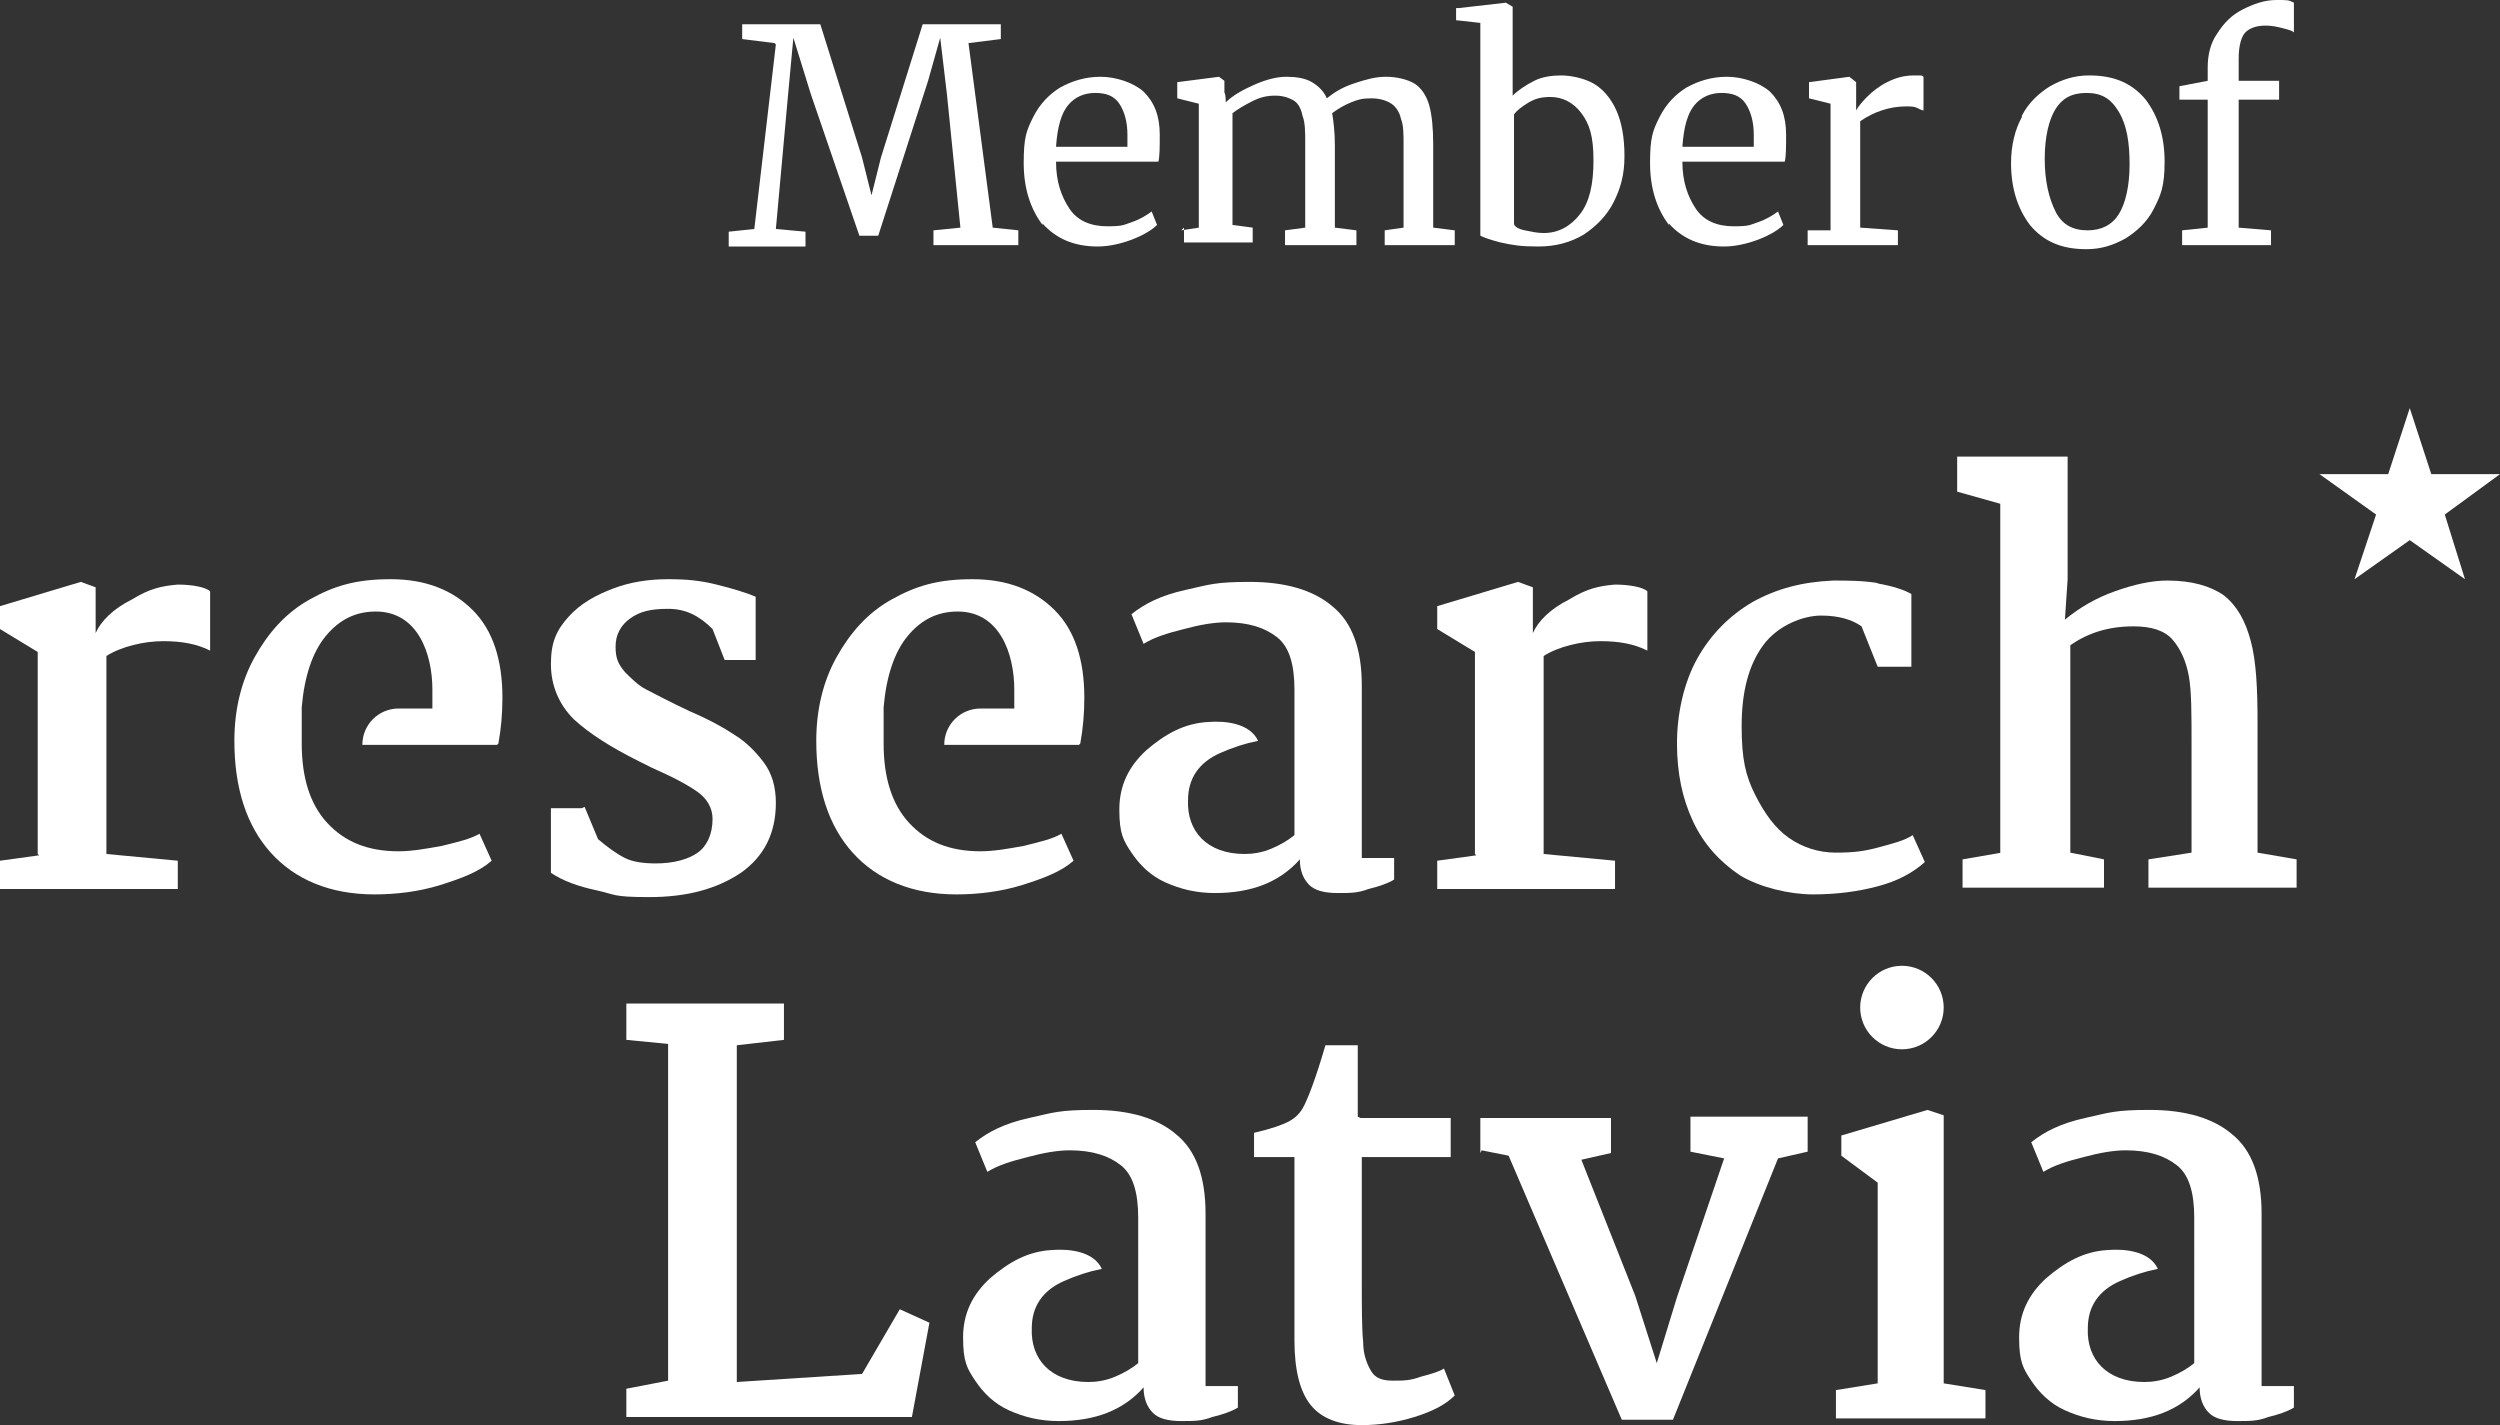
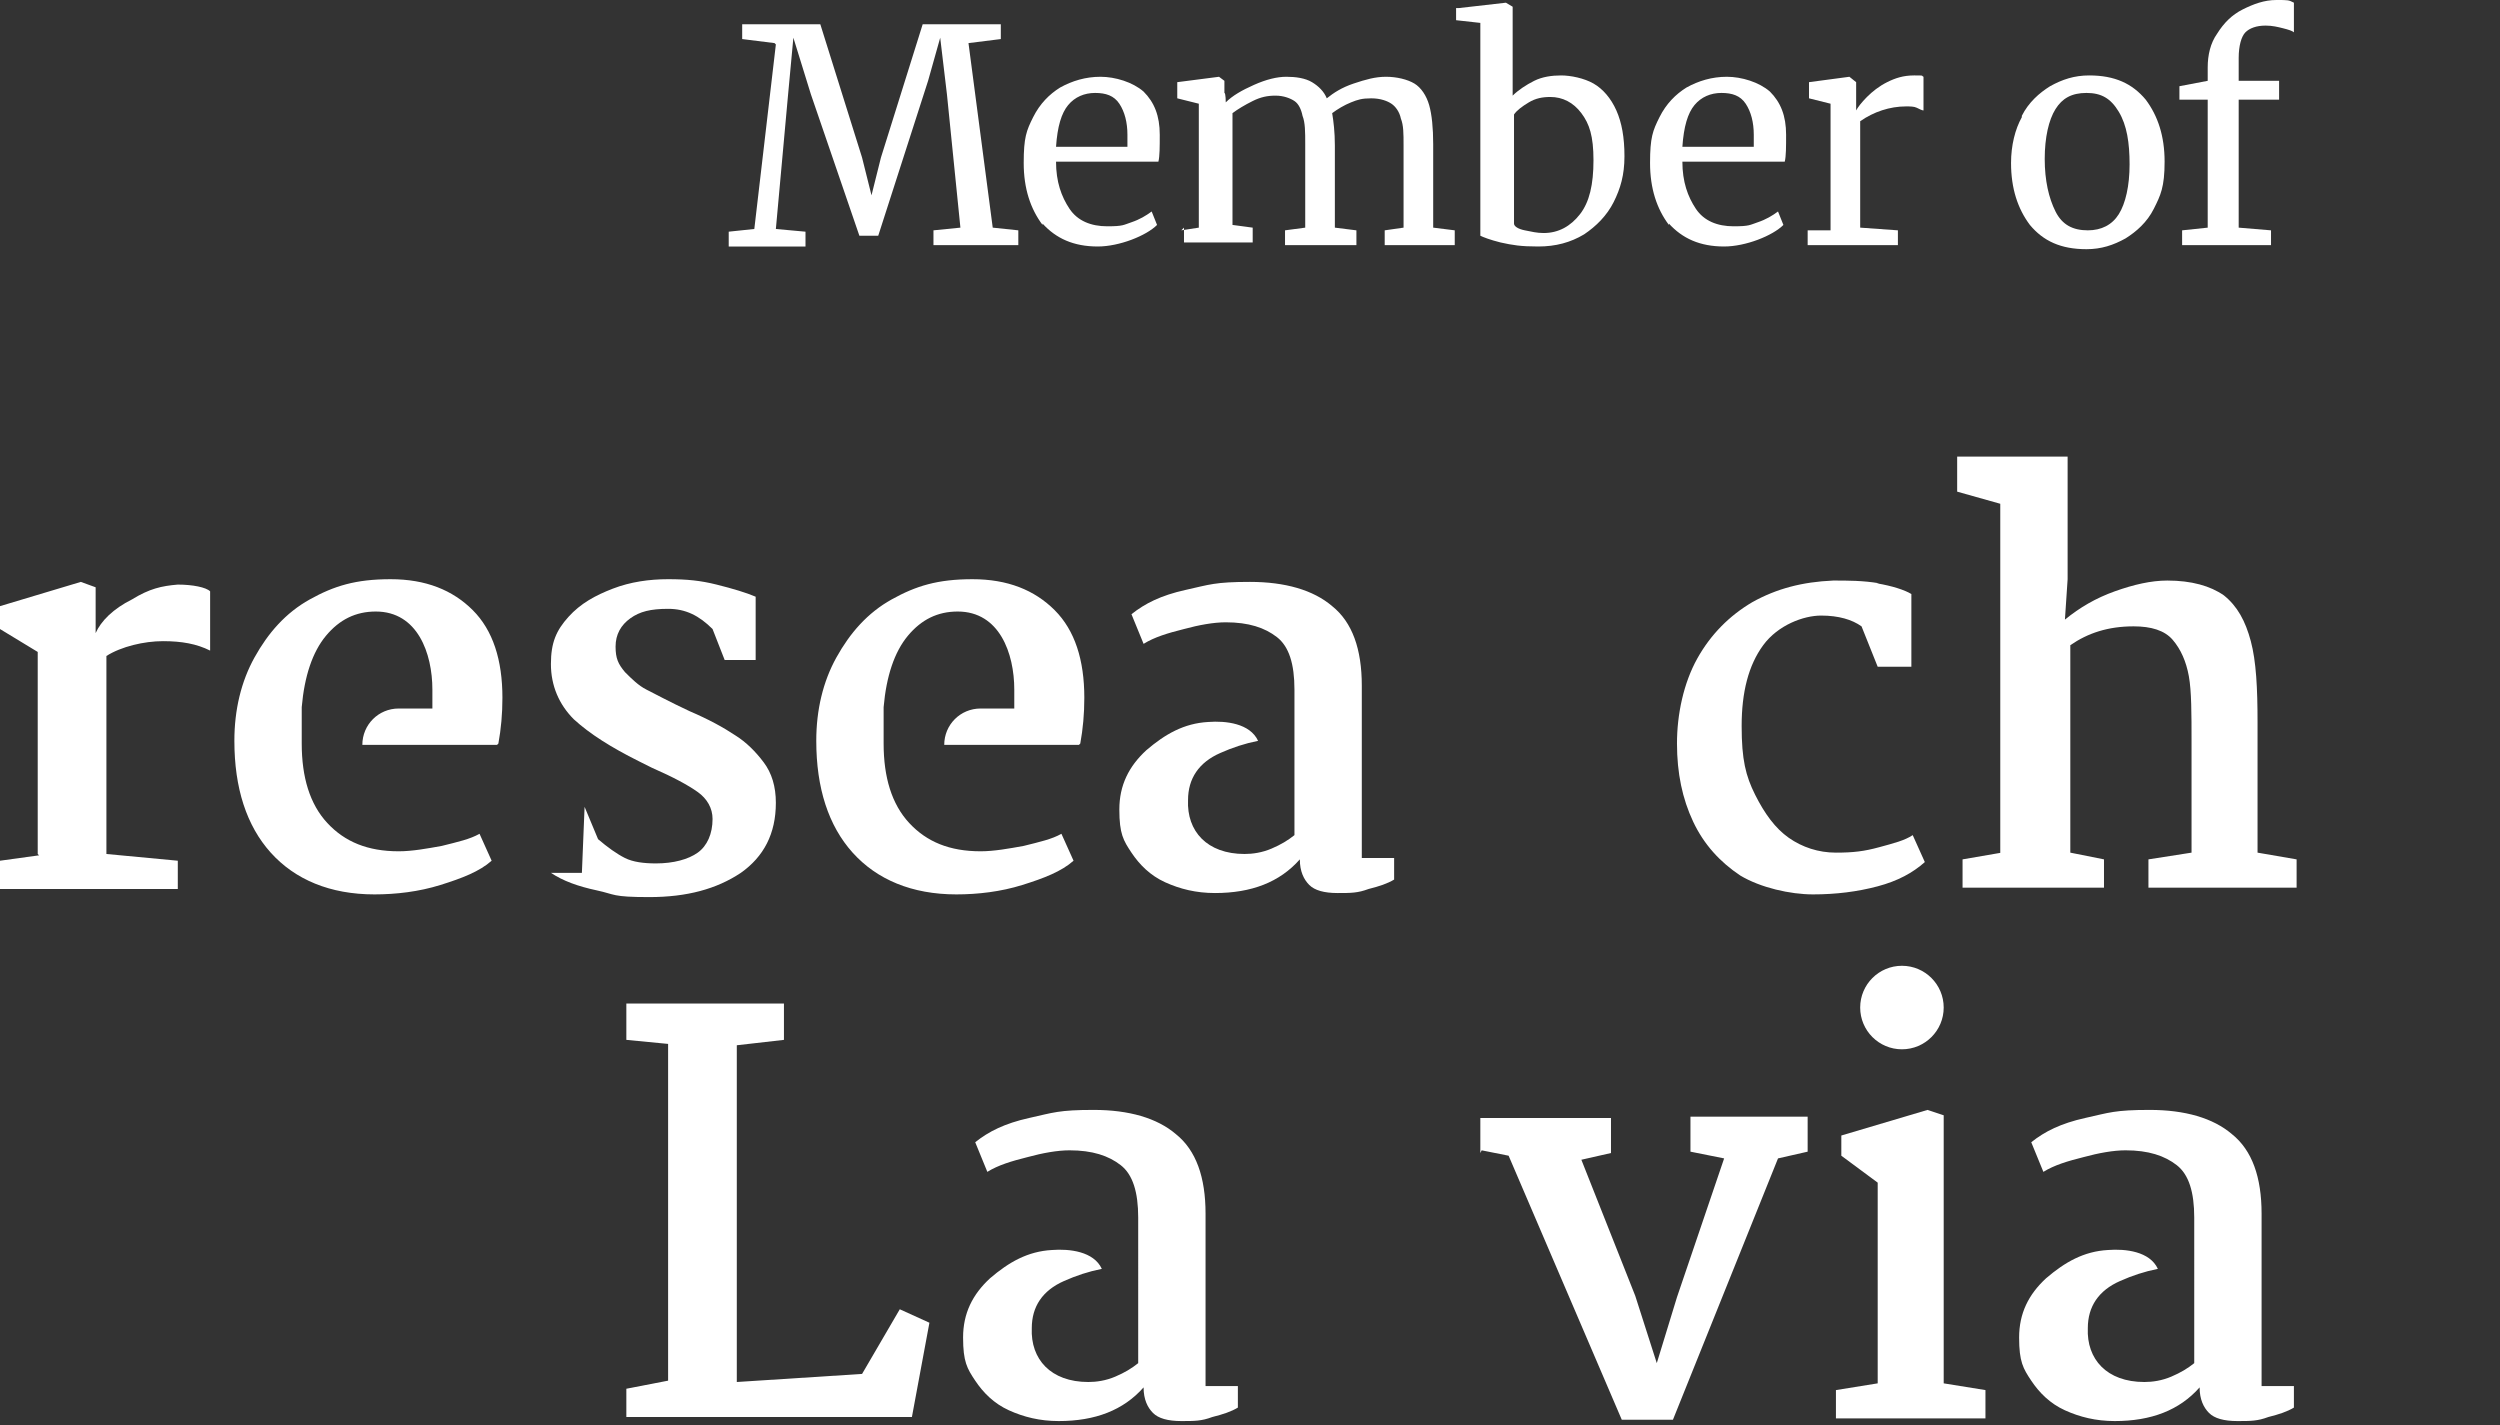
<svg xmlns="http://www.w3.org/2000/svg" xmlns:ns1="http://sodipodi.sourceforge.net/DTD/sodipodi-0.dtd" xmlns:ns2="http://www.inkscape.org/namespaces/inkscape" version="1.1" viewBox="0 0 185.6 105.8" id="svg23" ns1:docname="researchLatvia_member_of_RGB_VERTICAL-balts.svg" width="185.6" height="105.8" ns2:version="1.3.2 (091e20e, 2023-11-25, custom)">
  <rect x="0" y="0" width="185.6" height="105.8" fill="#333333" stroke="none" />
  <defs id="defs1">
    <style id="style1">
      .cls-1 {
        fill: #fff;
      }
    </style>
  </defs>
  <g id="g23" transform="translate(-328.2,-244.8)">
    <g id="Layer_1">
      <g id="Artwork_21">
        <g id="g8">
          <path class="cls-1" d="m 385.7,248 -2.4,-0.3 v -1.1 h 5.8 l 3.1,9.9 0.7,2.8 0.7,-2.8 3.1,-9.9 h 5.8 v 1.1 l -2.4,0.3 1.8,13.7 1.9,0.2 v 1.1 h -6.3 v -1.1 l 2,-0.2 -1,-9.9 -0.5,-4.2 -0.9,3.2 -3.7,11.5 H 392 l -3.6,-10.5 -1.3,-4.2 -0.4,4.3 -0.9,9.9 2.2,0.2 v 1.1 h -5.7 V 262 l 1.9,-0.2 1.6,-13.7 z" id="path1" />
          <path class="cls-1" d="m 405.6,261.5 c -0.9,-1.2 -1.4,-2.7 -1.4,-4.6 0,-1.9 0.2,-2.4 0.7,-3.4 0.5,-1 1.2,-1.7 2,-2.2 0.9,-0.5 1.9,-0.8 3,-0.8 1.1,0 2.4,0.4 3.2,1.1 0.8,0.8 1.2,1.8 1.2,3.2 0,0.9 0,1.6 -0.1,2 h -7.6 c 0,1.5 0.4,2.6 1,3.5 0.6,0.9 1.6,1.3 2.8,1.3 1.2,0 1.2,-0.1 1.8,-0.3 0.6,-0.2 1.1,-0.5 1.5,-0.8 l 0.4,1 c -0.4,0.4 -1.1,0.8 -1.9,1.1 -0.8,0.3 -1.7,0.5 -2.5,0.5 -1.8,0 -3.1,-0.6 -4.1,-1.7 z m 6.3,-5.8 c 0,-0.3 0,-0.6 0,-0.9 0,-0.9 -0.2,-1.7 -0.6,-2.3 -0.4,-0.6 -1,-0.8 -1.8,-0.8 -0.8,0 -1.5,0.3 -2,0.9 -0.5,0.6 -0.8,1.6 -0.9,3.1 z" id="path2" />
          <path class="cls-1" d="m 415.9,261.9 1.3,-0.2 v -9.2 l -1.6,-0.4 v -1.2 l 3.1,-0.4 0.4,0.3 v 0.9 c 0.1,0 0.1,0.7 0.1,0.7 0.5,-0.5 1.2,-0.9 2.1,-1.3 0.9,-0.4 1.7,-0.6 2.4,-0.6 0.7,0 1.4,0.1 1.9,0.4 0.5,0.3 0.9,0.7 1.1,1.2 0.5,-0.4 1.1,-0.8 2,-1.1 0.9,-0.3 1.6,-0.5 2.4,-0.5 0.8,0 1.6,0.2 2.1,0.5 0.5,0.3 0.9,0.9 1.1,1.6 0.2,0.7 0.3,1.7 0.3,2.9 v 6.2 l 1.6,0.2 V 263 H 431 v -1.1 l 1.4,-0.2 v -6.1 c 0,-0.9 0,-1.5 -0.2,-2 -0.1,-0.5 -0.4,-0.9 -0.7,-1.1 -0.3,-0.2 -0.8,-0.4 -1.5,-0.4 -0.7,0 -1,0.1 -1.5,0.3 -0.5,0.2 -1,0.5 -1.4,0.8 0.1,0.6 0.2,1.4 0.2,2.4 v 6.1 l 1.6,0.2 v 1.1 h -5.3 v -1.1 l 1.5,-0.2 v -6.2 c 0,-0.9 0,-1.6 -0.2,-2.1 -0.1,-0.5 -0.3,-0.9 -0.6,-1.1 -0.3,-0.2 -0.8,-0.4 -1.4,-0.4 -0.6,0 -1.1,0.1 -1.7,0.4 -0.6,0.3 -1.1,0.6 -1.5,0.9 v 8.3 l 1.5,0.2 v 1.1 h -5.1 v -1.1 0 z" id="path3" />
          <path class="cls-1" d="M 436.5,245.4 440,245 v 0 l 0.5,0.3 v 6.6 c 0.4,-0.4 1,-0.8 1.6,-1.1 0.6,-0.3 1.3,-0.4 2,-0.4 0.7,0 1.7,0.2 2.4,0.6 0.7,0.4 1.3,1.1 1.7,2 0.4,0.9 0.6,2 0.6,3.4 0,1.4 -0.3,2.4 -0.8,3.4 -0.5,1 -1.3,1.8 -2.2,2.4 -1,0.6 -2.1,0.9 -3.4,0.9 -1.3,0 -1.9,-0.1 -2.8,-0.3 -0.8,-0.2 -1.3,-0.4 -1.5,-0.5 v -15.8 l -1.8,-0.2 v -0.9 0 z m 5.2,7 c -0.5,0.3 -0.9,0.6 -1.1,0.9 v 8.1 c 0,0.2 0.3,0.4 0.8,0.5 0.5,0.1 0.9,0.2 1.4,0.2 1.1,0 2,-0.5 2.7,-1.4 0.7,-0.9 1,-2.2 1,-4 0,-1.8 -0.3,-2.7 -0.9,-3.5 -0.6,-0.8 -1.4,-1.2 -2.3,-1.2 -0.6,0 -1.1,0.1 -1.6,0.4 z" id="path4" />
          <path class="cls-1" d="m 452.1,261.5 c -0.9,-1.2 -1.4,-2.7 -1.4,-4.6 0,-1.9 0.2,-2.4 0.7,-3.4 0.5,-1 1.2,-1.7 2,-2.2 0.9,-0.5 1.9,-0.8 3,-0.8 1.1,0 2.4,0.4 3.2,1.1 0.8,0.8 1.2,1.8 1.2,3.2 0,0.9 0,1.6 -0.1,2 h -7.6 c 0,1.5 0.4,2.6 1,3.5 0.6,0.9 1.6,1.3 2.8,1.3 1.2,0 1.2,-0.1 1.8,-0.3 0.6,-0.2 1.1,-0.5 1.5,-0.8 l 0.4,1 c -0.4,0.4 -1.1,0.8 -1.9,1.1 -0.8,0.3 -1.7,0.5 -2.5,0.5 -1.8,0 -3.1,-0.6 -4.1,-1.7 z m 6.3,-5.8 c 0,-0.3 0,-0.6 0,-0.9 0,-0.9 -0.2,-1.7 -0.6,-2.3 -0.4,-0.6 -1,-0.8 -1.8,-0.8 -0.8,0 -1.5,0.3 -2,0.9 -0.5,0.6 -0.8,1.6 -0.9,3.1 z" id="path5" />
          <path class="cls-1" d="m 462.5,261.9 h 1.6 v -9.4 l -1.6,-0.4 v -1.2 l 3,-0.4 v 0 l 0.5,0.4 v 2.1 c 0,0 0,0 0,0 0.1,-0.2 0.4,-0.6 0.8,-1 0.4,-0.4 0.9,-0.8 1.5,-1.1 0.6,-0.3 1.2,-0.5 2,-0.5 0.8,0 0.5,0 0.7,0.1 v 2.5 c -0.1,0 -0.3,-0.1 -0.5,-0.2 -0.2,-0.1 -0.5,-0.1 -0.8,-0.1 -1.2,0 -2.4,0.4 -3.4,1.1 v 7.9 l 2.8,0.2 v 1.1 h -6.7 v -1.1 0 z" id="path6" />
          <path class="cls-1" d="m 478.3,253.4 c 0.5,-1 1.3,-1.7 2.1,-2.2 0.9,-0.5 1.8,-0.8 2.9,-0.8 1.9,0 3.2,0.6 4.2,1.8 0.9,1.2 1.4,2.7 1.4,4.6 0,1.9 -0.3,2.5 -0.8,3.5 -0.5,1 -1.3,1.7 -2.1,2.2 -0.9,0.5 -1.8,0.8 -2.9,0.8 -1.9,0 -3.2,-0.6 -4.2,-1.8 -0.9,-1.2 -1.4,-2.7 -1.4,-4.6 0,-1.3 0.3,-2.5 0.8,-3.4 z m 7.2,7.3 c 0.5,-0.8 0.8,-2.1 0.8,-3.7 0,-1.6 -0.2,-2.9 -0.8,-3.9 -0.6,-1 -1.3,-1.4 -2.4,-1.4 -1.1,0 -1.8,0.4 -2.3,1.2 -0.5,0.8 -0.8,2.1 -0.8,3.7 0,1.6 0.3,2.9 0.8,3.9 0.5,1 1.3,1.4 2.4,1.4 1,0 1.8,-0.4 2.3,-1.2 z" id="path7" />
          <path class="cls-1" d="M 492.1,252.2 H 490 v -1 l 2.1,-0.4 v -1 c 0,-0.9 0.2,-1.8 0.7,-2.5 0.5,-0.8 1.1,-1.4 1.9,-1.8 0.8,-0.4 1.6,-0.7 2.5,-0.7 0.9,0 0.9,0 1.3,0.2 v 2.2 c -0.1,-0.1 -0.4,-0.2 -0.8,-0.3 -0.4,-0.1 -0.8,-0.2 -1.3,-0.2 -0.7,0 -1.2,0.2 -1.5,0.5 -0.3,0.3 -0.5,1 -0.5,1.9 v 1.7 h 3 v 1.4 h -3 v 9.5 l 2.4,0.2 v 1.1 h -6.6 v -1.1 l 1.9,-0.2 z" id="path8" />
        </g>
        <g id="RGB_logo_D_SLOGAN">
          <g id="g16">
-             <path class="cls-1" d="m 371.6,304.7 1,2.4 c 0.7,0.6 1.4,1.1 2,1.4 0.6,0.3 1.4,0.4 2.3,0.4 1.3,0 2.4,-0.3 3.1,-0.8 0.7,-0.5 1.1,-1.4 1.1,-2.5 0,-0.8 -0.4,-1.5 -1.1,-2 -0.7,-0.5 -1.8,-1.1 -3.4,-1.8 l -1,-0.5 c -2,-1 -3.6,-2 -4.8,-3.1 -1.1,-1.1 -1.7,-2.5 -1.7,-4.1 0,-1.6 0.4,-2.5 1.3,-3.5 0.9,-1 2,-1.6 3.3,-2.1 1.3,-0.5 2.7,-0.7 4.1,-0.7 1.4,0 2.4,0.1 3.6,0.4 1.2,0.3 2.2,0.6 2.9,0.9 v 4.7 H 382 l -0.9,-2.3 c -1,-1 -2,-1.5 -3.3,-1.5 -1.3,0 -2.1,0.2 -2.8,0.7 -0.7,0.5 -1.1,1.2 -1.1,2.1 0,0.9 0.2,1.3 0.7,1.9 0.5,0.5 1,1 1.6,1.3 0.6,0.3 1.7,0.9 3.2,1.6 1.4,0.6 2.5,1.2 3.4,1.8 0.8,0.5 1.5,1.2 2.1,2 0.6,0.8 0.9,1.8 0.9,3 0,2.3 -0.9,4 -2.6,5.2 -1.8,1.2 -4,1.8 -6.8,1.8 -2.8,0 -2.5,-0.2 -3.9,-0.5 -1.4,-0.3 -2.5,-0.7 -3.4,-1.3 v -4.8 h 2.3 z" id="path9" />
+             <path class="cls-1" d="m 371.6,304.7 1,2.4 c 0.7,0.6 1.4,1.1 2,1.4 0.6,0.3 1.4,0.4 2.3,0.4 1.3,0 2.4,-0.3 3.1,-0.8 0.7,-0.5 1.1,-1.4 1.1,-2.5 0,-0.8 -0.4,-1.5 -1.1,-2 -0.7,-0.5 -1.8,-1.1 -3.4,-1.8 l -1,-0.5 c -2,-1 -3.6,-2 -4.8,-3.1 -1.1,-1.1 -1.7,-2.5 -1.7,-4.1 0,-1.6 0.4,-2.5 1.3,-3.5 0.9,-1 2,-1.6 3.3,-2.1 1.3,-0.5 2.7,-0.7 4.1,-0.7 1.4,0 2.4,0.1 3.6,0.4 1.2,0.3 2.2,0.6 2.9,0.9 v 4.7 H 382 l -0.9,-2.3 c -1,-1 -2,-1.5 -3.3,-1.5 -1.3,0 -2.1,0.2 -2.8,0.7 -0.7,0.5 -1.1,1.2 -1.1,2.1 0,0.9 0.2,1.3 0.7,1.9 0.5,0.5 1,1 1.6,1.3 0.6,0.3 1.7,0.9 3.2,1.6 1.4,0.6 2.5,1.2 3.4,1.8 0.8,0.5 1.5,1.2 2.1,2 0.6,0.8 0.9,1.8 0.9,3 0,2.3 -0.9,4 -2.6,5.2 -1.8,1.2 -4,1.8 -6.8,1.8 -2.8,0 -2.5,-0.2 -3.9,-0.5 -1.4,-0.3 -2.5,-0.7 -3.4,-1.3 h 2.3 z" id="path9" />
            <path class="cls-1" d="m 331,308.2 v -15 l -2.8,-1.7 v -1.7 l 6,-1.8 1.1,0.4 v 3.4 c 0.4,-0.9 1.3,-1.8 2.7,-2.5 1.3,-0.8 2.2,-1 3.4,-1.1 1.1,0 2.1,0.2 2.4,0.5 v 4.4 c -1,-0.5 -2.1,-0.7 -3.5,-0.7 -1.4,0 -3.1,0.4 -4.2,1.1 v 14.7 l 5.3,0.5 v 2.1 h -13.2 v -2.1 l 2.9,-0.4 z" id="path10" />
-             <path class="cls-1" d="m 437.7,308.2 v -15 l -2.8,-1.7 v -1.7 l 6,-1.8 1.1,0.4 v 3.4 c 0.4,-0.9 1.3,-1.8 2.7,-2.5 1.3,-0.8 2.2,-1 3.4,-1.1 1.1,0 2.1,0.2 2.4,0.5 v 4.4 c -1,-0.5 -2.1,-0.7 -3.5,-0.7 -1.4,0 -3.1,0.4 -4.2,1.1 v 14.7 l 5.3,0.5 v 2.1 h -13.2 v -2.1 l 2.9,-0.4 z" id="path11" />
            <path class="cls-1" d="m 467.5,288.1 c 1.2,0.2 2.1,0.5 2.6,0.8 v 5.4 h -2.5 l -1.2,-3 c -0.7,-0.5 -1.7,-0.8 -3,-0.8 -1.3,0 -3.2,0.7 -4.3,2.2 -1.1,1.5 -1.6,3.5 -1.6,6 0,2.5 0.3,3.7 1,5.1 0.7,1.4 1.5,2.5 2.5,3.2 1,0.7 2.2,1.1 3.5,1.1 1.3,0 2.1,-0.1 3.2,-0.4 1.1,-0.3 1.9,-0.5 2.5,-0.9 l 0.9,2 c -0.9,0.8 -2,1.4 -3.5,1.8 -1.5,0.4 -3.1,0.6 -4.8,0.6 -1.7,0 -3.9,-0.5 -5.4,-1.4 -1.5,-1 -2.7,-2.3 -3.5,-4 -0.8,-1.7 -1.2,-3.6 -1.2,-5.8 0,-2.2 0.5,-4.5 1.5,-6.3 1,-1.8 2.4,-3.2 4.1,-4.2 1.8,-1 3.7,-1.5 6,-1.6 1.1,0 2.2,0 3.4,0.2 z" id="path12" />
            <path class="cls-1" d="m 476.7,308.2 v -26 l -3.2,-0.9 v -2.6 h 8.2 v 9.1 c 0,0 -0.2,3 -0.2,3 1.1,-0.9 2.3,-1.6 3.7,-2.1 1.4,-0.5 2.7,-0.8 3.9,-0.8 1.8,0 3.2,0.4 4.2,1.1 1,0.8 1.6,1.9 2,3.4 0.4,1.5 0.5,3.5 0.5,6 v 9.7 l 2.9,0.5 v 2.1 h -11 v -2.1 l 3.2,-0.5 v -8.2 c 0,-2.1 0,-3.8 -0.2,-4.9 -0.2,-1.1 -0.6,-2 -1.2,-2.7 -0.6,-0.7 -1.6,-1 -2.9,-1 -1.9,0 -3.4,0.5 -4.7,1.4 v 15.4 l 2.5,0.5 v 2.1 h -10.5 v -2.1 l 2.9,-0.5 z" id="path13" />
            <path class="cls-1" d="m 365.2,300 c 0.2,-1.1 0.3,-2.2 0.3,-3.4 0,-2.8 -0.7,-5 -2.2,-6.5 -1.5,-1.5 -3.5,-2.3 -6.1,-2.3 -2.6,0 -4.2,0.5 -6,1.5 -1.8,1 -3.1,2.5 -4.1,4.3 -1,1.8 -1.5,3.9 -1.5,6.2 0,3.5 0.9,6.3 2.7,8.3 1.8,2 4.4,3.1 7.7,3.1 1.6,0 3.3,-0.2 4.9,-0.7 1.6,-0.5 2.9,-1 3.8,-1.8 l -0.9,-2 c -0.7,0.4 -1.6,0.6 -2.8,0.9 -1.1,0.2 -2.2,0.4 -3.2,0.4 -2.3,0 -4,-0.7 -5.3,-2.1 -1.3,-1.4 -1.9,-3.4 -1.9,-5.9 v -2.7 c 0.2,-2.3 0.8,-4.1 1.8,-5.3 1,-1.2 2.2,-1.8 3.7,-1.8 3.1,0 4.2,3.1 4.2,5.8 0,2.7 0,1 0,1.4 h -2.5 c -1.5,0 -2.7,1.2 -2.7,2.7 h 10 z" id="path14" />
            <path class="cls-1" d="m 408.4,300 c 0.2,-1.1 0.3,-2.2 0.3,-3.4 0,-2.8 -0.7,-5 -2.2,-6.5 -1.5,-1.5 -3.5,-2.3 -6.1,-2.3 -2.6,0 -4.2,0.5 -6,1.5 -1.8,1 -3.1,2.5 -4.1,4.3 -1,1.8 -1.5,3.9 -1.5,6.2 0,3.5 0.9,6.3 2.7,8.3 1.8,2 4.4,3.1 7.7,3.1 1.6,0 3.3,-0.2 4.9,-0.7 1.6,-0.5 2.9,-1 3.8,-1.8 l -0.9,-2 c -0.7,0.4 -1.6,0.6 -2.8,0.9 -1.1,0.2 -2.2,0.4 -3.2,0.4 -2.3,0 -4,-0.7 -5.3,-2.1 -1.3,-1.4 -1.9,-3.4 -1.9,-5.9 v -2.7 c 0.2,-2.3 0.8,-4.1 1.8,-5.3 1,-1.2 2.2,-1.8 3.7,-1.8 3.1,0 4.2,3.1 4.2,5.8 0,2.7 0,1 0,1.4 H 401 c -1.5,0 -2.7,1.2 -2.7,2.7 h 10 z" id="path15" />
            <path class="cls-1" d="m 429.3,308.7 v -13 c 0,-2.7 -0.7,-4.7 -2.2,-5.9 -1.4,-1.2 -3.5,-1.8 -6.1,-1.8 -2.6,0 -3,0.2 -4.8,0.6 -1.8,0.4 -3,1 -4,1.8 l 0.9,2.2 c 0.8,-0.5 1.8,-0.8 3,-1.1 1.1,-0.3 2.2,-0.5 3.1,-0.5 1.7,0 2.9,0.4 3.8,1.1 0.9,0.7 1.3,2 1.3,3.9 v 10.8 c -0.5,0.4 -1,0.7 -1.7,1 -0.7,0.3 -1.4,0.4 -2,0.4 -2.8,0 -4.3,-1.7 -4.2,-4 0,-1.6 0.8,-2.8 2.4,-3.5 0.9,-0.4 1.8,-0.7 2.8,-0.9 -0.6,-1.3 -2.4,-1.5 -3.7,-1.4 -1.8,0.1 -3.2,0.9 -4.6,2.1 -1.3,1.2 -2,2.6 -2,4.4 0,1.8 0.3,2.3 0.9,3.2 0.6,0.9 1.4,1.7 2.5,2.2 1.1,0.5 2.3,0.8 3.7,0.8 2.7,0 4.8,-0.8 6.3,-2.5 0,0.9 0.3,1.5 0.7,1.9 0.4,0.4 1.1,0.6 2.1,0.6 1,0 1.5,0 2.3,-0.3 0.8,-0.2 1.4,-0.4 1.9,-0.7 v -1.6 h -2.5 z" id="path16" />
          </g>
          <g id="g22">
            <path class="cls-1" d="m 417.7,347.9 v -13 c 0,-2.7 -0.7,-4.7 -2.2,-5.9 -1.4,-1.2 -3.5,-1.8 -6.1,-1.8 -2.6,0 -3,0.2 -4.8,0.6 -1.8,0.4 -3,1 -4,1.8 l 0.9,2.2 c 0.8,-0.5 1.8,-0.8 3,-1.1 1.1,-0.3 2.2,-0.5 3.1,-0.5 1.7,0 2.9,0.4 3.8,1.1 0.9,0.7 1.3,2 1.3,3.9 V 346 c -0.5,0.4 -1,0.7 -1.7,1 -0.7,0.3 -1.4,0.4 -2,0.4 -2.8,0 -4.3,-1.7 -4.2,-4 0,-1.6 0.8,-2.8 2.4,-3.5 0.9,-0.4 1.8,-0.7 2.8,-0.9 -0.6,-1.3 -2.4,-1.5 -3.7,-1.4 -1.8,0.1 -3.2,0.9 -4.6,2.1 -1.3,1.2 -2,2.6 -2,4.4 0,1.8 0.3,2.3 0.9,3.2 0.6,0.9 1.4,1.7 2.5,2.2 1.1,0.5 2.3,0.8 3.7,0.8 2.7,0 4.8,-0.8 6.3,-2.5 0,0.9 0.3,1.5 0.7,1.9 0.4,0.4 1.1,0.6 2.1,0.6 1,0 1.5,0 2.3,-0.3 0.8,-0.2 1.4,-0.4 1.9,-0.7 v -1.6 h -2.5 z" id="path17" />
            <path class="cls-1" d="m 496.1,347.9 v -13 c 0,-2.7 -0.7,-4.7 -2.2,-5.9 -1.4,-1.2 -3.5,-1.8 -6.1,-1.8 -2.6,0 -3,0.2 -4.8,0.6 -1.8,0.4 -3,1 -4,1.8 l 0.9,2.2 c 0.8,-0.5 1.8,-0.8 3,-1.1 1.1,-0.3 2.2,-0.5 3.1,-0.5 1.7,0 2.9,0.4 3.8,1.1 0.9,0.7 1.3,2 1.3,3.9 V 346 c -0.5,0.4 -1,0.7 -1.7,1 -0.7,0.3 -1.4,0.4 -2,0.4 -2.8,0 -4.3,-1.7 -4.2,-4 0,-1.6 0.8,-2.8 2.4,-3.5 0.9,-0.4 1.8,-0.7 2.8,-0.9 -0.6,-1.3 -2.4,-1.5 -3.7,-1.4 -1.8,0.1 -3.2,0.9 -4.6,2.1 -1.3,1.2 -2,2.6 -2,4.4 0,1.8 0.3,2.3 0.9,3.2 0.6,0.9 1.4,1.7 2.5,2.2 1.1,0.5 2.3,0.8 3.7,0.8 2.7,0 4.8,-0.8 6.3,-2.5 0,0.9 0.3,1.5 0.7,1.9 0.4,0.4 1.1,0.6 2.1,0.6 1,0 1.5,0 2.3,-0.3 0.8,-0.2 1.4,-0.4 1.9,-0.7 v -1.6 H 496 Z" id="path18" />
            <path class="cls-1" d="m 377.8,347.3 v -25 l -3.1,-0.3 v -2.7 h 11.7 v 2.7 l -3.5,0.4 v 25 c 0,0 9.3,-0.6 9.3,-0.6 l 2.8,-4.8 2.2,1 -1.3,7 h -21.2 v -2.1 z" id="path19" />
-             <path class="cls-1" d="m 429.2,327.8 h 6.7 v 2.9 h -6.6 v 9.1 c 0,2.1 0,3.6 0.1,4.6 0,1 0.3,1.7 0.6,2.2 0.3,0.5 0.8,0.7 1.6,0.7 0.8,0 1.3,0 2.1,-0.3 0.8,-0.2 1.4,-0.4 1.7,-0.6 l 0.8,2 c -0.7,0.7 -1.7,1.2 -3,1.6 -1.3,0.4 -2.6,0.6 -3.9,0.6 -1.7,0 -3,-0.5 -3.8,-1.5 -0.8,-1 -1.2,-2.6 -1.2,-4.8 v -13.6 h -3 v -1.8 c 1.3,-0.3 2.1,-0.6 2.5,-0.8 0.4,-0.2 0.8,-0.5 1.1,-1 0.4,-0.7 1,-2.3 1.7,-4.7 h 2.4 v 5.3 0 z" id="path20" />
            <path class="cls-1" d="m 438.1,330.4 v -2.6 h 9.7 v 2.6 l -2.2,0.5 4,10.1 1.6,5 1.5,-4.9 3.5,-10.3 -2.5,-0.5 v -2.6 h 8.7 v 2.6 l -2.2,0.5 -7.8,19.4 h -3.8 l -8.4,-19.6 -2,-0.4 z" id="path21" />
            <path class="cls-1" d="m 472.5,327.7 v 19.8 l 3.1,0.5 v 2.1 H 464.5 V 348 l 3.1,-0.5 v -14.9 l -2.7,-2 v -1.5 l 6.4,-1.9 1.2,0.4 z" id="path22" />
            <circle class="cls-1" cx="469.4" cy="319.6" r="3.1" id="circle22" />
          </g>
-           <polygon class="cls-1" points="511.2,287.8 509.7,283 513.8,280 508.7,280 507.1,275.1 505.5,280 500.4,280 504.6,283 503,287.8 507.1,284.9 " id="polygon22" />
        </g>
      </g>
    </g>
  </g>
</svg>